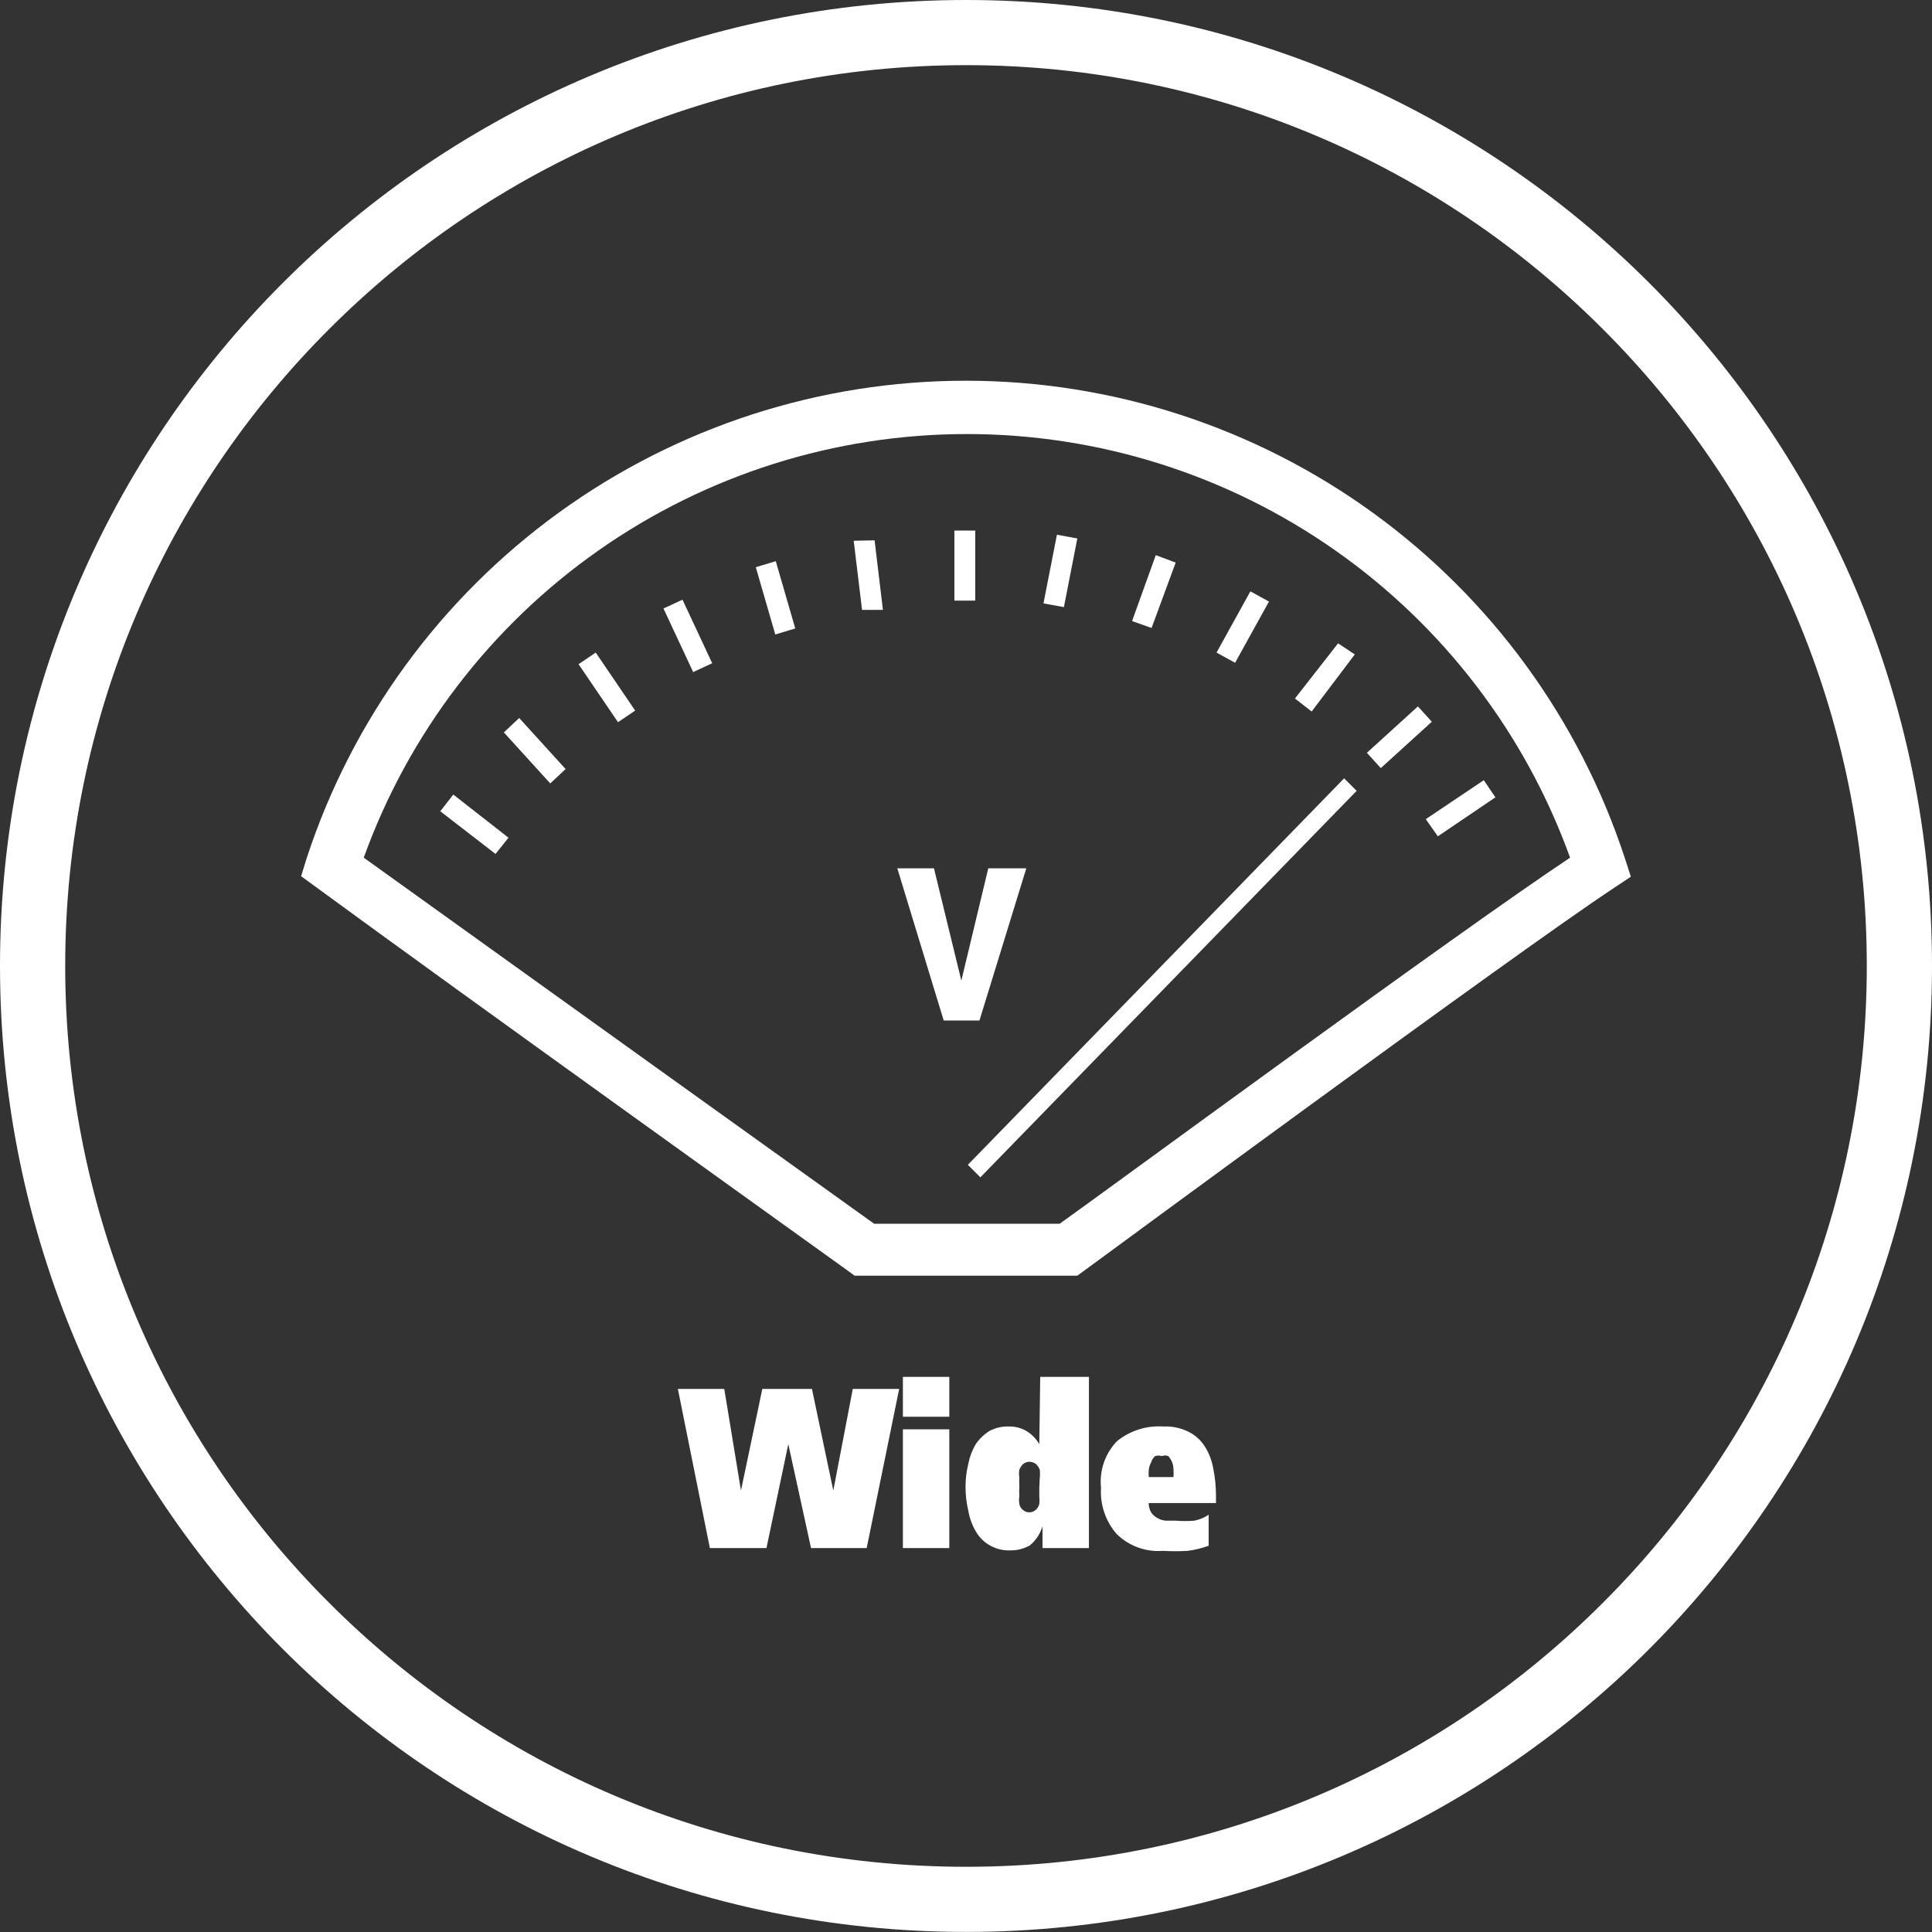
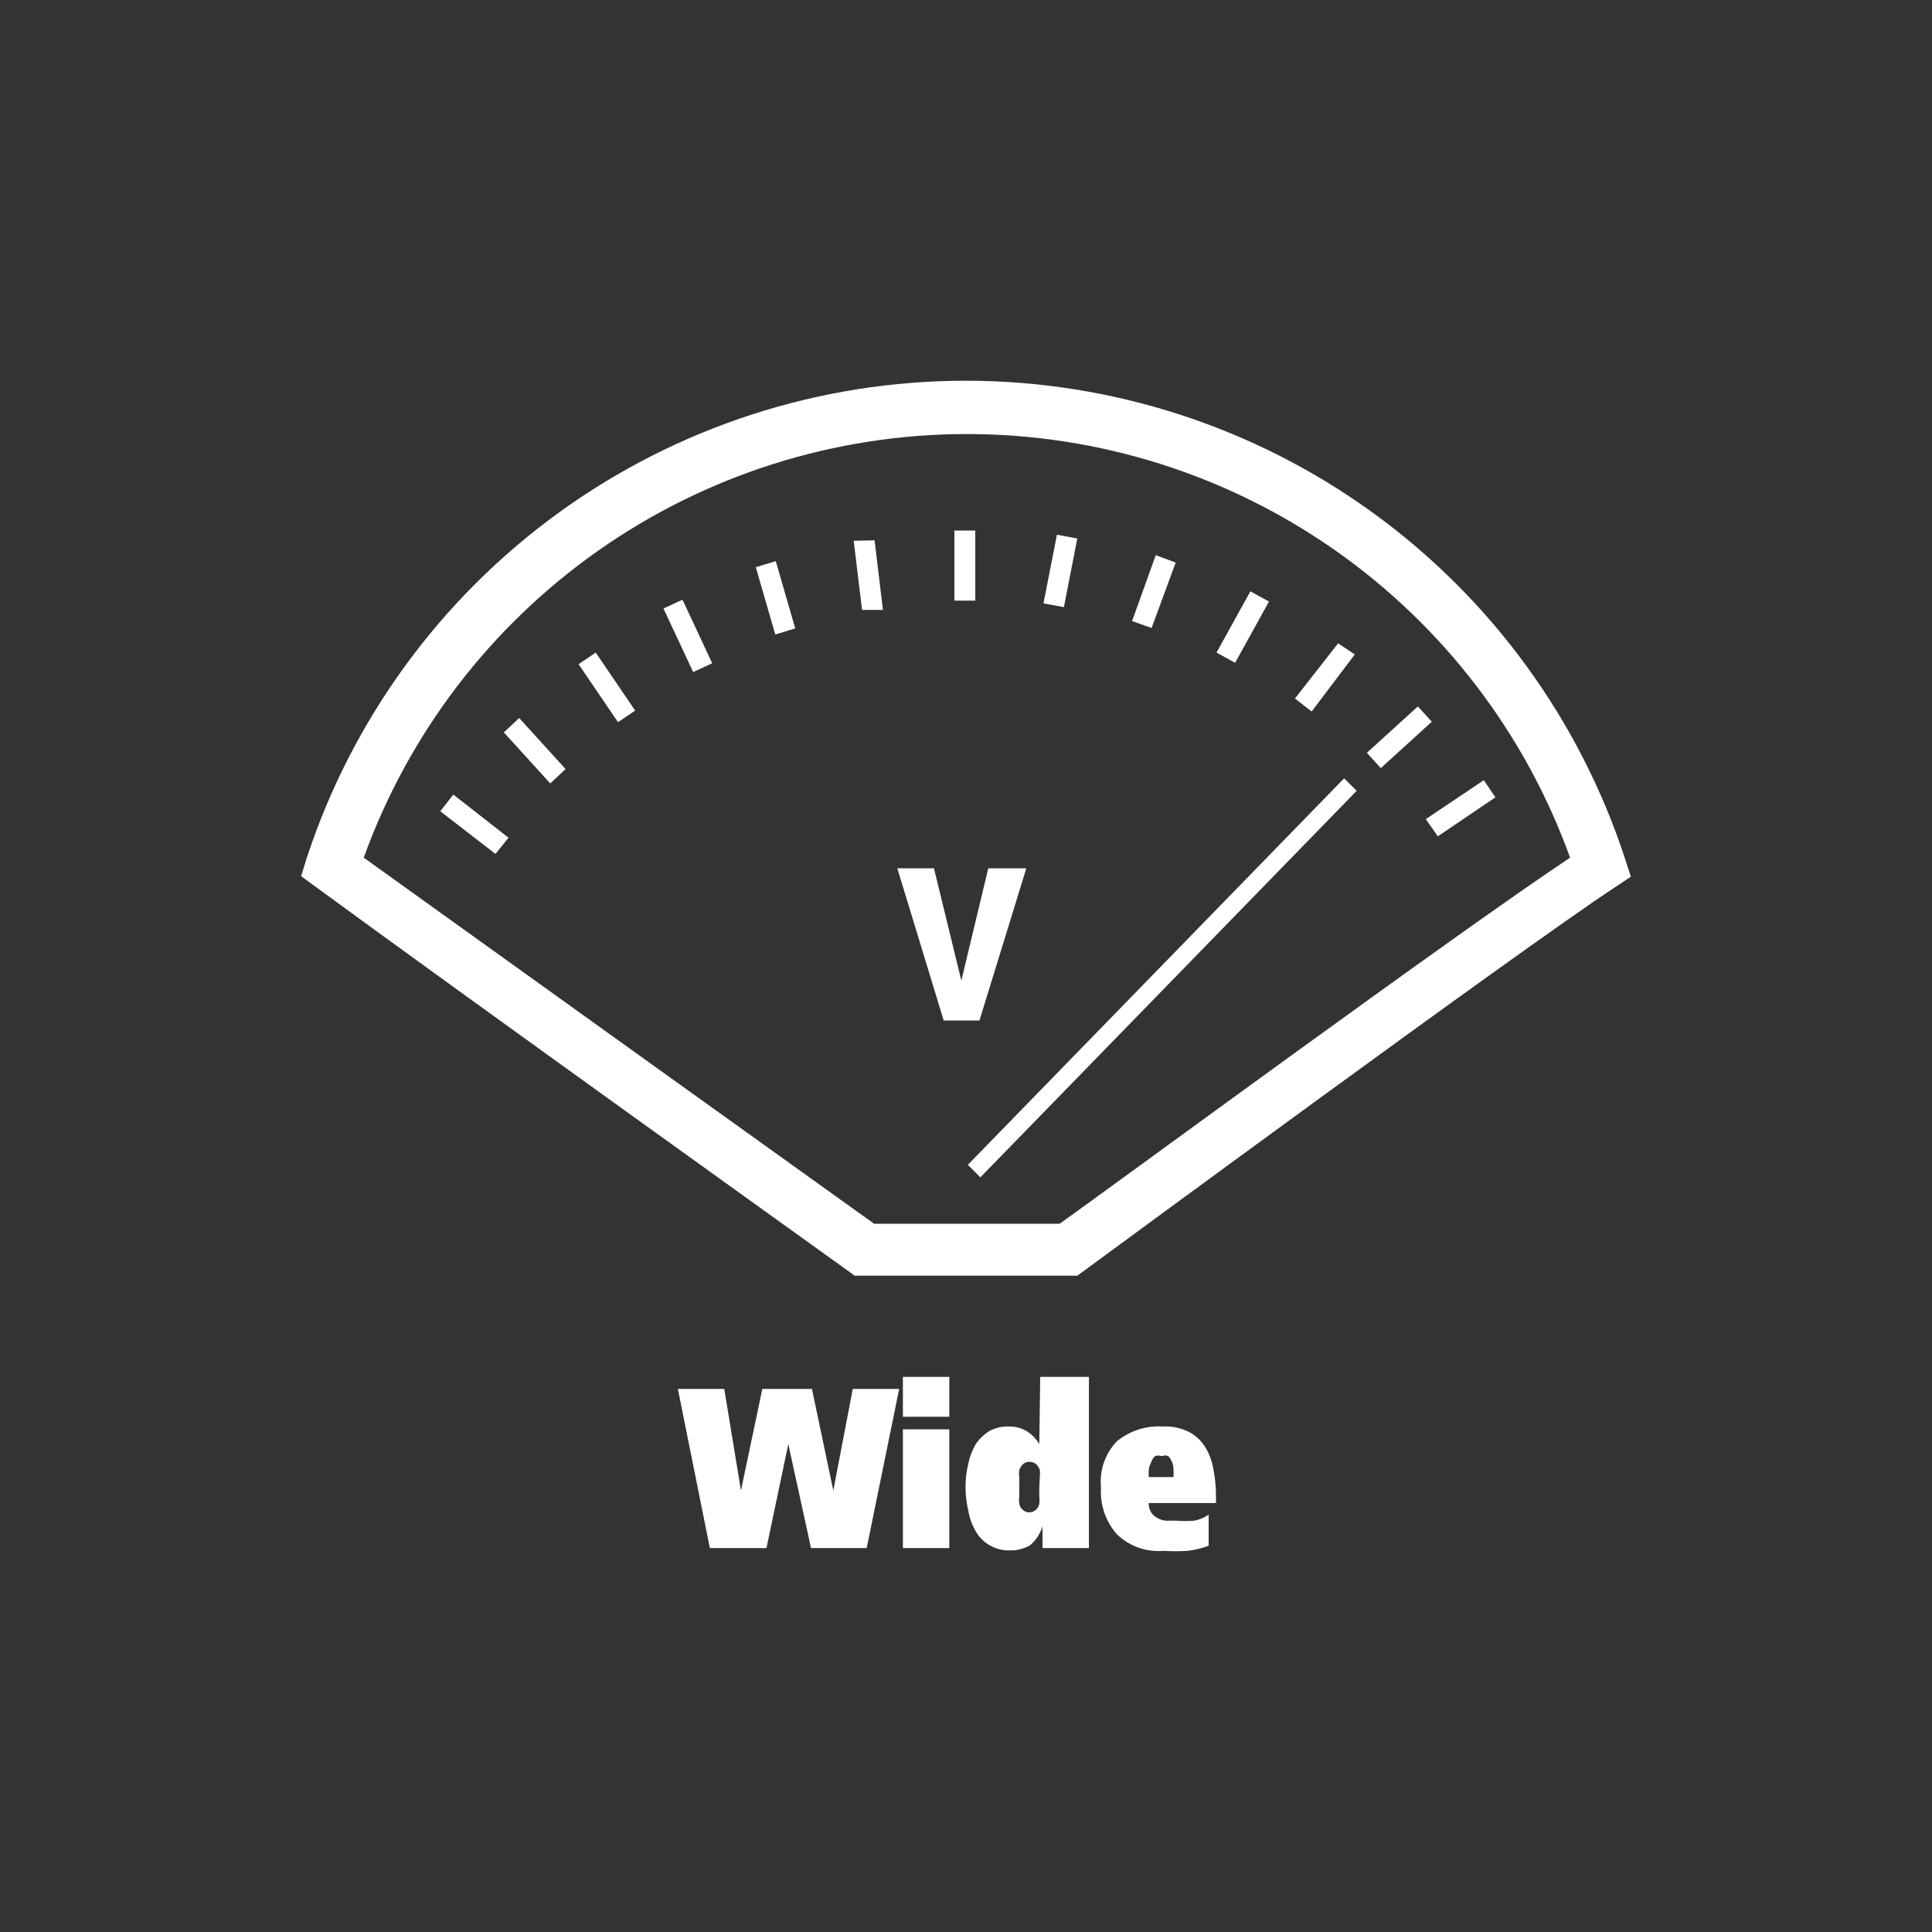
<svg xmlns="http://www.w3.org/2000/svg" width="80" height="80" viewBox="0 0 80 80" fill="none">
  <rect x="0" y="0" width="80" height="80" fill="#333333" stroke="none" />
  <g clip-path="url(#clip0_66_55)">
-     <path d="M80 39.994C80 51.044 75.524 61.039 68.287 68.287C61.051 75.522 51.044 79.997 40.006 79.997C28.956 79.997 18.948 75.522 11.713 68.287C4.476 61.039 0 51.044 0 39.994C0 28.953 4.476 18.948 11.713 11.711C18.948 4.476 28.956 4.04289e-06 40.006 4.04289e-06C51.044 4.04289e-06 61.051 4.476 68.287 11.711C75.524 18.948 80 28.953 80 39.994ZM66.37 66.37C73.125 59.626 77.3 50.302 77.3 39.994C77.3 29.696 73.125 20.372 66.37 13.627C59.626 6.873 50.302 2.698 40.006 2.698C29.698 2.698 20.375 6.873 13.63 13.627C6.875 20.372 2.7 29.696 2.7 39.994C2.7 50.302 6.875 59.626 13.63 66.37C20.375 73.125 29.698 77.3 40.006 77.3C50.302 77.3 59.626 73.125 66.37 66.37Z" fill="white" />
    <path d="M56.099 27.099L55.408 26.638L53.621 28.924L54.313 29.462L56.099 27.099ZM52.545 24.909L51.776 24.486L50.374 27.022L51.143 27.445L52.545 24.909ZM49.875 59.875C49.709 59.619 49.477 59.413 49.202 59.28C48.88 59.123 48.523 59.051 48.165 59.068C47.47 59.022 46.783 59.242 46.244 59.683C46.003 59.937 45.819 60.24 45.706 60.572C45.593 60.904 45.554 61.256 45.591 61.605C45.568 61.952 45.614 62.3 45.726 62.63C45.839 62.96 46.014 63.264 46.244 63.526C46.496 63.772 46.798 63.961 47.13 64.08C47.461 64.2 47.814 64.246 48.165 64.217C48.504 64.238 48.844 64.238 49.183 64.217C49.478 64.179 49.768 64.108 50.048 64.006V62.719C49.869 62.843 49.666 62.928 49.452 62.968C49.196 62.989 48.939 62.989 48.683 62.968H48.261C48.139 62.953 48.022 62.914 47.915 62.853C47.815 62.798 47.729 62.718 47.665 62.623C47.598 62.506 47.563 62.373 47.565 62.238H50.351V61.95C50.353 61.563 50.314 61.176 50.236 60.797C50.178 60.468 50.058 60.154 49.875 59.875ZM47.569 61.162C47.559 61.06 47.559 60.957 47.569 60.855C47.582 60.747 47.616 60.642 47.669 60.548C47.697 60.452 47.751 60.366 47.824 60.298C47.916 60.261 48.019 60.261 48.111 60.298C48.153 60.278 48.199 60.267 48.246 60.267C48.292 60.267 48.339 60.278 48.38 60.298C48.518 60.451 48.593 60.65 48.592 60.855C48.6 60.957 48.6 61.06 48.592 61.162H47.569ZM44.61 22.296L43.765 22.142L43.208 24.986L44.054 25.139L44.61 22.296ZM48.683 23.295L47.858 22.988L46.877 25.716L47.684 26.004L48.683 23.295ZM34.505 61.72L33.621 57.512H31.566L30.682 61.72L29.99 57.512H28.069L29.394 64.102H31.738L32.642 59.798L33.583 64.102H35.888L37.233 57.512H35.312L34.505 61.72ZM37.387 64.102H39.308V59.184H37.387V64.102ZM56.599 31.172L57.176 31.806L59.289 29.885L58.712 29.251L56.599 31.172ZM37.387 58.665H39.308V57.013H37.387V58.665ZM43.035 59.798C42.901 59.567 42.709 59.375 42.478 59.241C42.261 59.121 42.015 59.061 41.767 59.068C41.486 59.059 41.207 59.125 40.96 59.26C40.74 59.4 40.551 59.583 40.404 59.798C40.256 60.048 40.152 60.321 40.097 60.605C40.02 60.913 39.981 61.229 39.981 61.547C39.978 61.889 40.017 62.231 40.097 62.565C40.149 62.862 40.252 63.149 40.404 63.41C40.547 63.658 40.754 63.863 41.005 64.001C41.255 64.14 41.539 64.208 41.825 64.198C42.115 64.204 42.4 64.131 42.651 63.987C42.896 63.78 43.076 63.506 43.169 63.199V64.102H45.09V57.013H43.073L43.035 59.798ZM43.035 61.604V61.969C43.046 62.072 43.046 62.175 43.035 62.277C43.012 62.374 42.959 62.462 42.882 62.526C42.808 62.592 42.711 62.626 42.613 62.622C42.52 62.623 42.431 62.589 42.363 62.526C42.281 62.467 42.225 62.377 42.209 62.277C42.19 62.169 42.19 62.058 42.209 61.95C42.2 61.816 42.2 61.681 42.209 61.547C42.2 61.425 42.2 61.303 42.209 61.182C42.19 61.074 42.19 60.963 42.209 60.855C42.244 60.769 42.297 60.69 42.363 60.624C42.438 60.562 42.534 60.529 42.632 60.529C42.729 60.532 42.823 60.565 42.901 60.624C42.967 60.69 43.019 60.769 43.054 60.855C43.067 60.97 43.067 61.086 43.054 61.201L43.035 61.604ZM35.35 22.392L35.696 25.255H36.56L36.215 22.373L35.35 22.392ZM42.497 35.956H40.922L39.807 40.605L38.674 35.956H37.156L39.077 42.258H40.557L42.497 35.956ZM59.538 34.63L61.921 33.016L61.441 32.306L59.039 33.919L59.538 34.63ZM40.076 48.233L40.595 48.751L56.176 32.747L55.657 32.229L40.076 48.233ZM31.296 23.487L32.103 26.273L32.93 26.023L32.123 23.237L31.296 23.487ZM23.957 27.503L25.59 29.904L26.301 29.424L24.668 27.022L23.957 27.503ZM40.384 21.969H39.519V24.87H40.384V21.969ZM20.864 30.327L22.785 32.44L23.42 31.845L21.498 29.731L20.864 30.327ZM18.232 33.593L20.518 35.36L21.056 34.688L18.77 32.901L18.232 33.593ZM27.473 25.197L28.703 27.829L29.491 27.464L28.261 24.832L27.473 25.197ZM67.281 35.533C65.394 29.783 61.74 24.776 56.839 21.226C51.938 17.676 46.041 15.765 39.99 15.765C33.938 15.765 28.041 17.676 23.14 21.226C18.24 24.776 14.585 29.783 12.699 35.533L12.469 36.282L13.102 36.744C19.02 41.086 34.947 52.498 35.1 52.613L35.388 52.824H44.61L44.898 52.613C45.09 52.478 62.785 39.433 66.838 36.763L67.53 36.302L67.281 35.533ZM43.88 50.672H36.195C34.101 49.174 20.998 39.779 15.062 35.514C16.915 30.376 20.308 25.935 24.778 22.796C29.247 19.657 34.576 17.973 40.038 17.973C45.5 17.973 50.829 19.657 55.298 22.796C59.768 25.935 63.16 30.376 65.014 35.514C60.249 38.684 46.224 49.001 43.88 50.672Z" fill="white" />
  </g>
  <defs>
    <clipPath id="clip0_66_55">
      <rect width="80" height="79.997" fill="white" />
    </clipPath>
  </defs>
</svg>